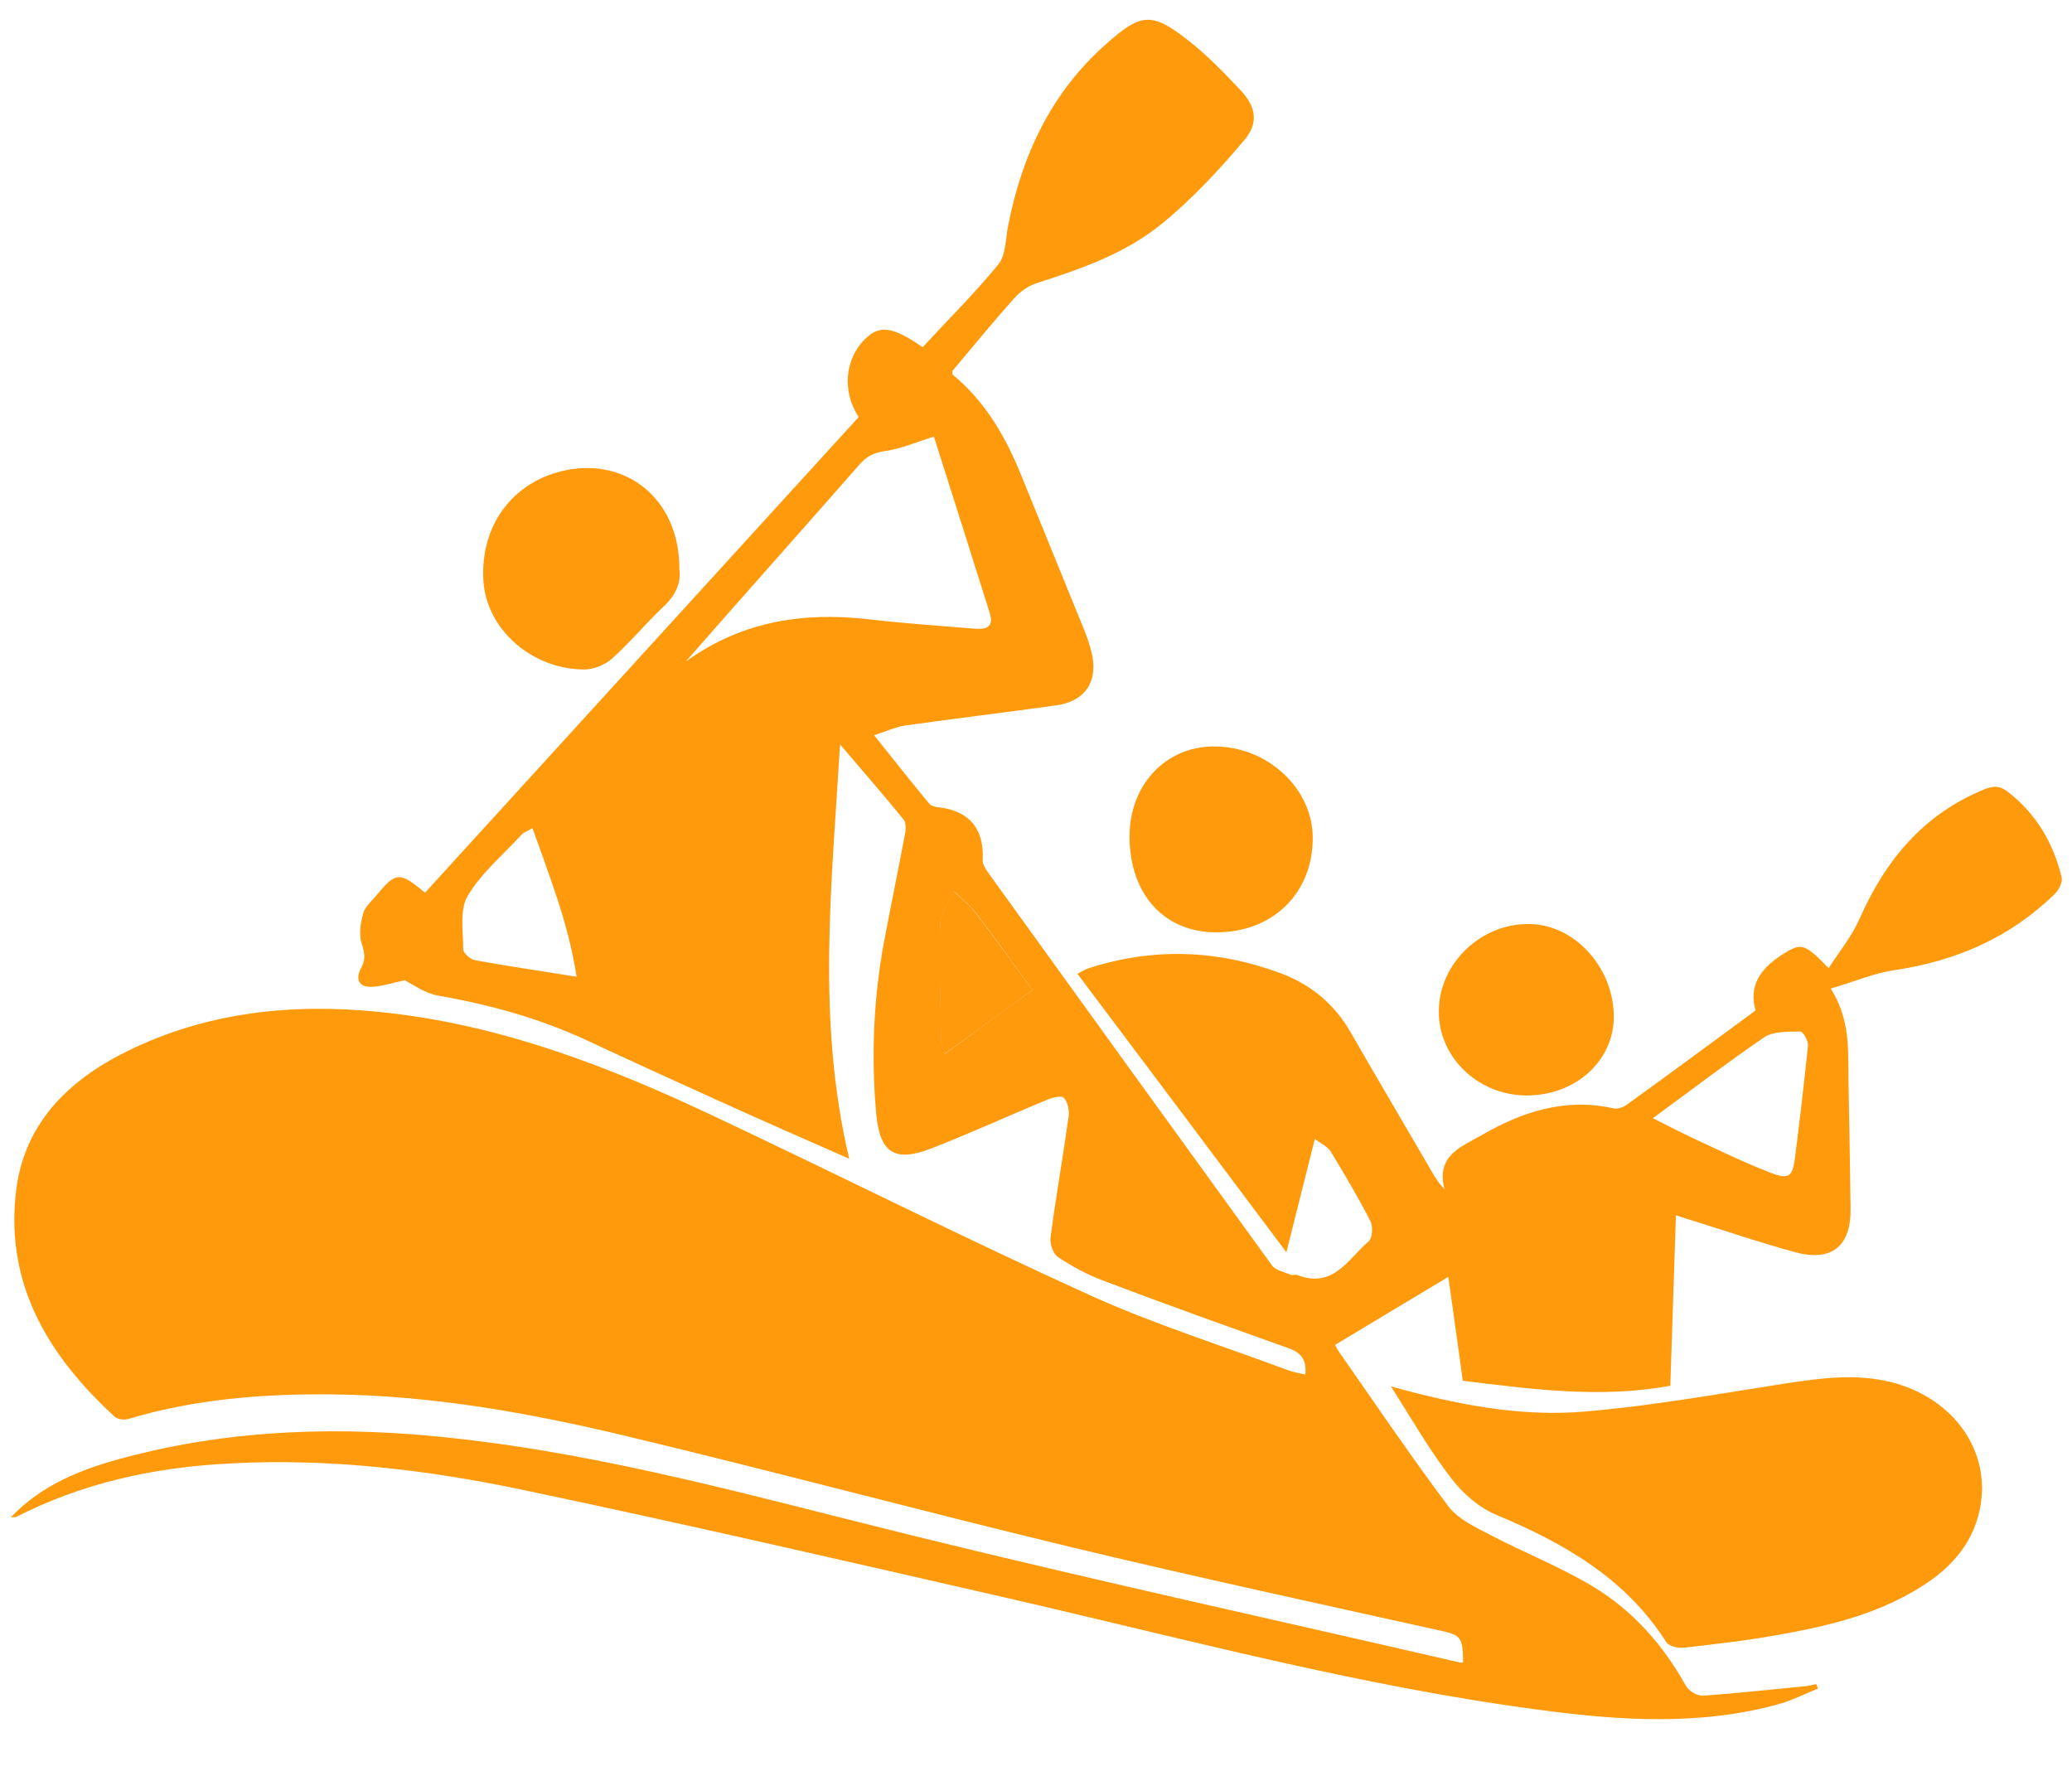
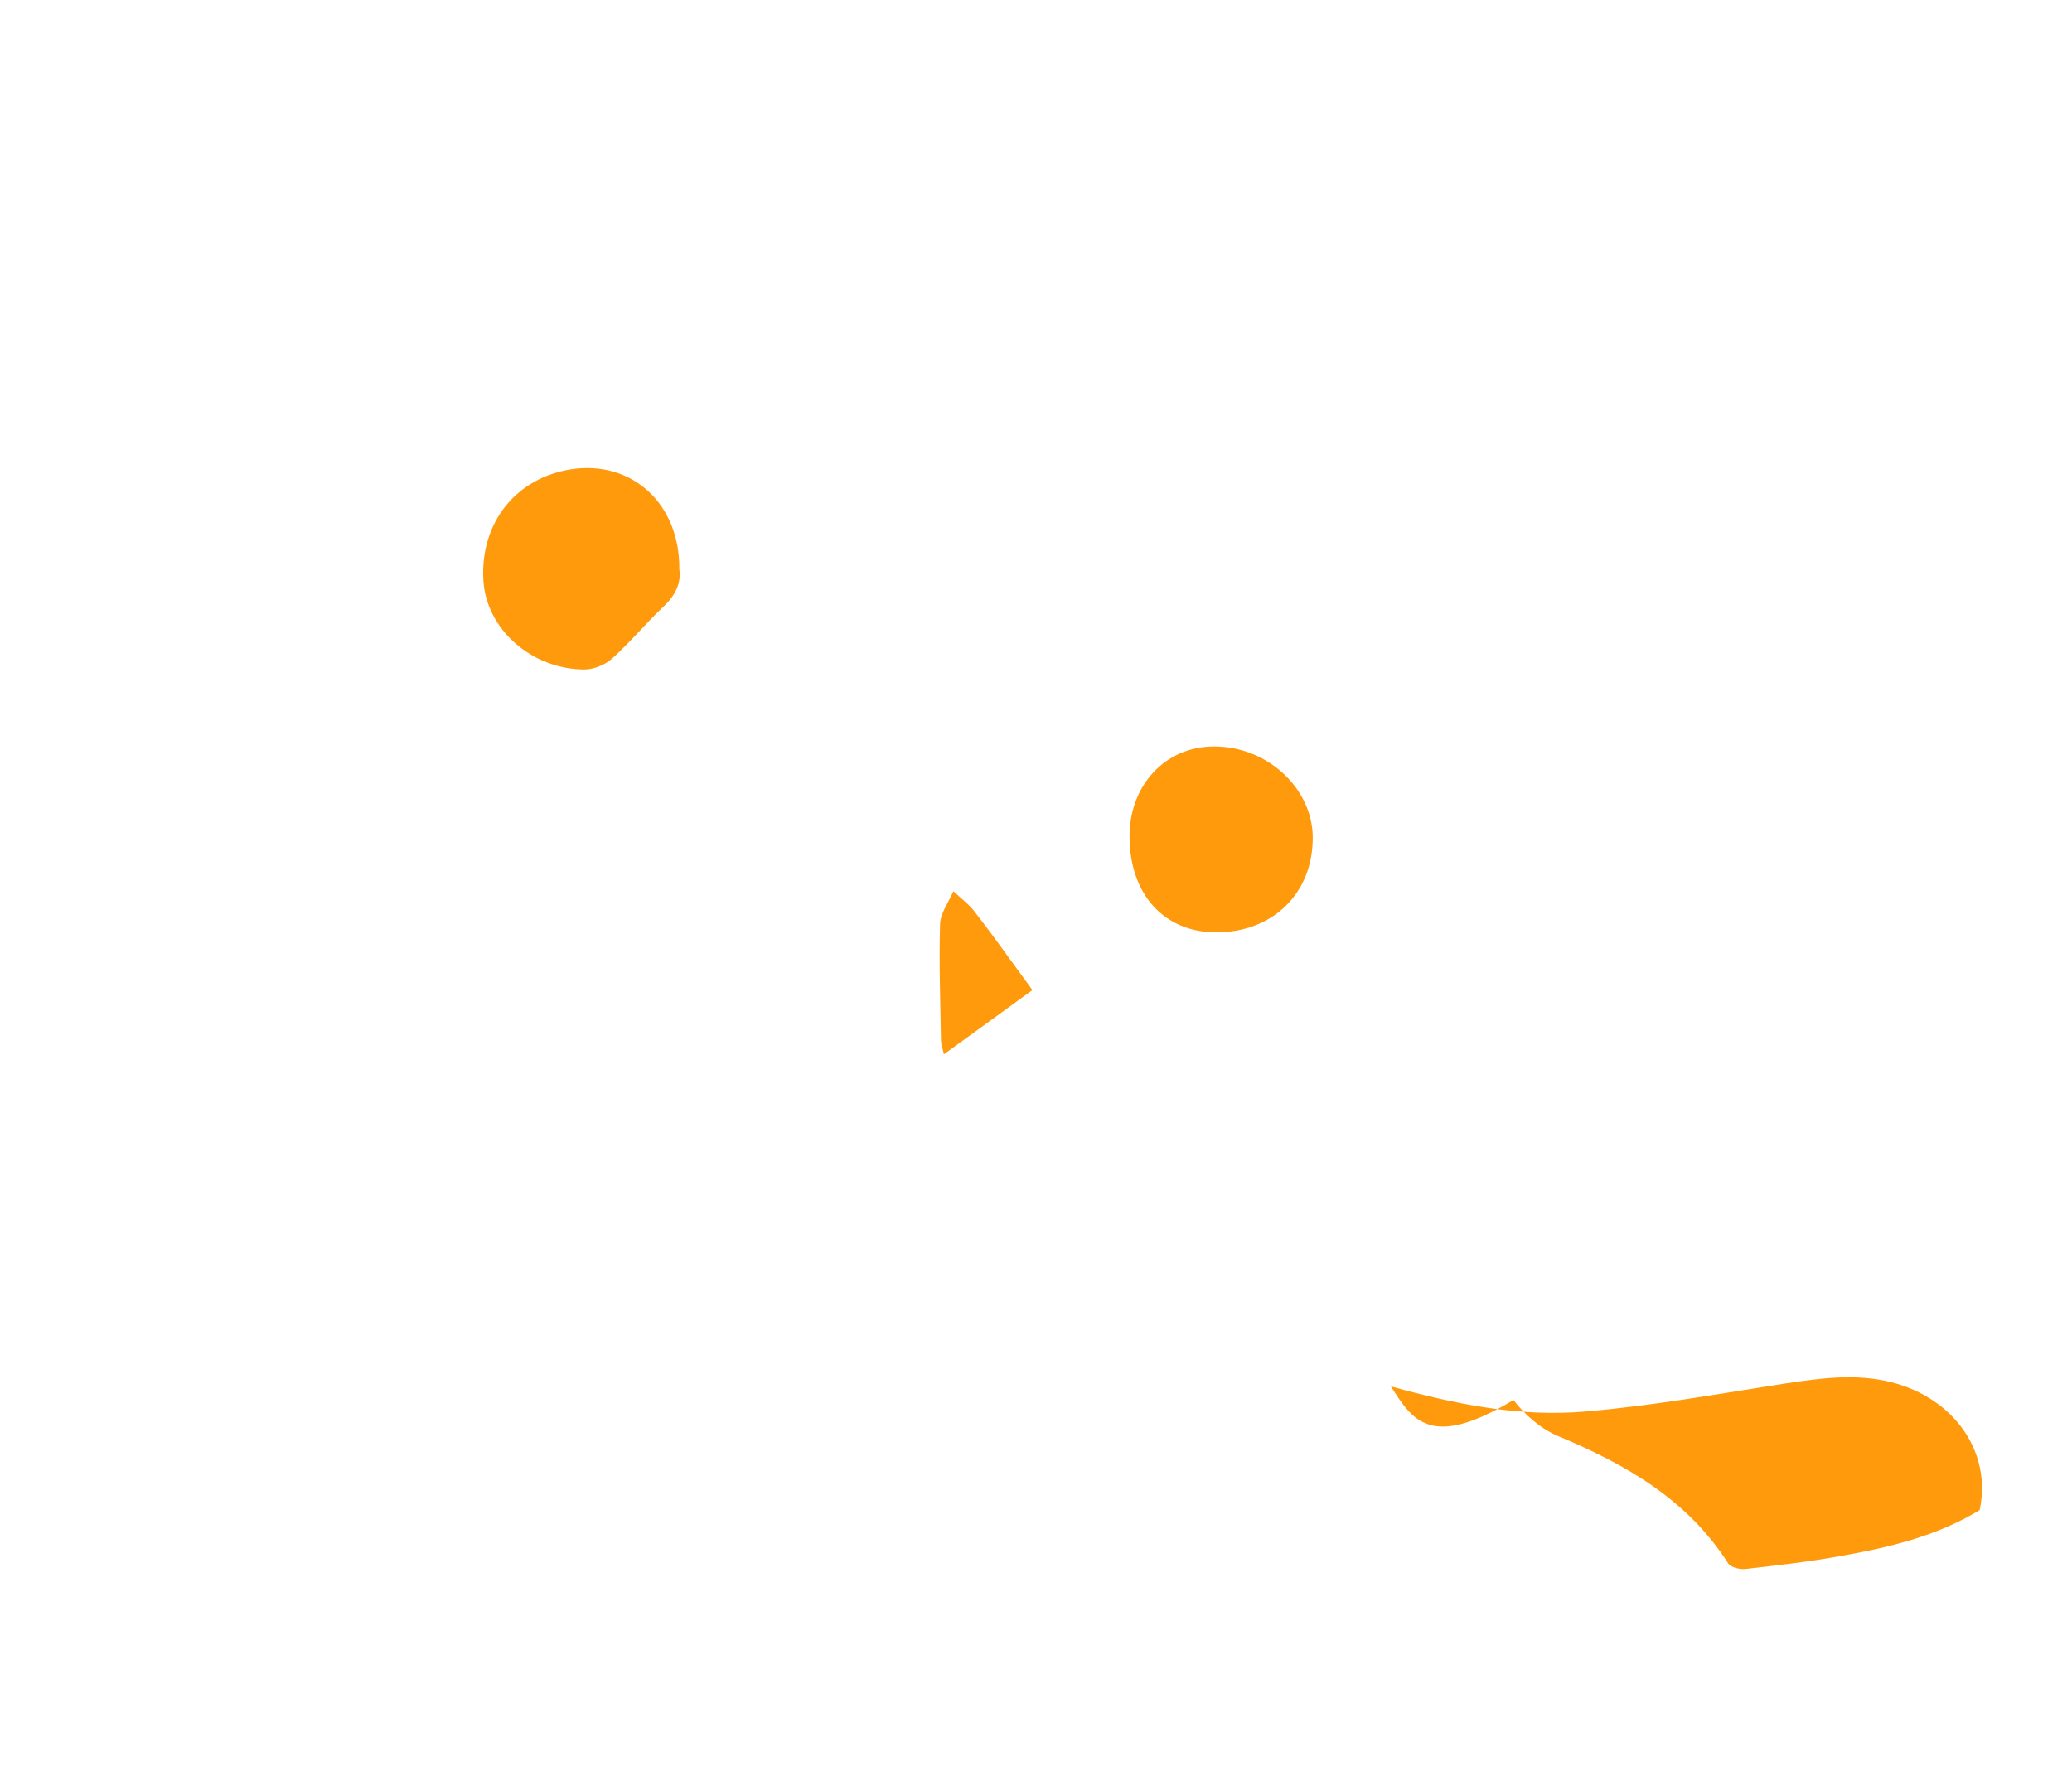
<svg xmlns="http://www.w3.org/2000/svg" version="1.1" x="0px" y="0px" viewBox="0 0 70 60" style="enable-background:new 0 0 70 60;" xml:space="preserve">
  <style type="text/css">
	.st0{fill:#ff9a0d;}
	.st1{display:none;}
	.st2{display:inline;}
</style>
  <g id="актив">
    <g>
-       <path class="st0" d="M0.36,51.27c1.08-1.14,2.48-1.67,3.95-2.05c3.63-0.95,7.31-1.04,11.01-0.63c5.27,0.57,10.35,2.02,15.47,3.28    c6.16,1.52,12.35,2.87,18.53,4.3c0.03,0.01,0.07,0,0.11-0.01c-0.01-0.88-0.08-0.92-0.87-1.09c-4.15-0.92-8.3-1.82-12.42-2.81    c-5.02-1.21-10-2.55-15.02-3.75c-3.26-0.78-6.57-1.37-9.94-1.4c-2.31-0.02-4.61,0.16-6.84,0.83c-0.14,0.04-0.36,0.02-0.46-0.07    c-2.2-2.02-3.68-4.4-3.35-7.52c0.24-2.35,1.75-3.84,3.76-4.83c2.69-1.33,5.58-1.63,8.53-1.33c4.02,0.4,7.73,1.83,11.34,3.54    c4.22,1.99,8.39,4.09,12.64,6.02c2.18,0.99,4.48,1.71,6.73,2.55c0.17,0.06,0.35,0.09,0.57,0.14c0.05-0.51-0.16-0.75-0.57-0.89    c-2.1-0.75-4.2-1.5-6.28-2.29c-0.53-0.2-1.04-0.48-1.51-0.79c-0.16-0.11-0.28-0.45-0.25-0.66c0.18-1.36,0.42-2.71,0.61-4.07    c0.03-0.21-0.02-0.5-0.16-0.65c-0.08-0.09-0.41,0-0.6,0.08c-1.3,0.54-2.58,1.13-3.9,1.64c-1.23,0.47-1.72,0.13-1.84-1.2    c-0.17-1.95-0.09-3.89,0.27-5.81c0.23-1.22,0.48-2.43,0.71-3.65c0.03-0.15,0.03-0.37-0.06-0.47c-0.67-0.82-1.36-1.62-2.14-2.53    c-0.28,4.74-0.8,9.32,0.31,14c-1.59-0.7-3.05-1.34-4.5-2c-1.46-0.66-2.91-1.32-4.36-2c-1.6-0.74-3.28-1.21-5.02-1.51    c-0.46-0.08-0.89-0.4-1.14-0.52c-0.48,0.1-0.81,0.22-1.14,0.22c-0.43,0.01-0.52-0.29-0.33-0.63c0.16-0.29,0.12-0.52,0.02-0.83    c-0.1-0.3-0.04-0.69,0.05-1.02c0.06-0.22,0.27-0.4,0.43-0.59c0.68-0.82,0.79-0.83,1.66-0.11c4.88-5.36,9.77-10.71,14.65-16.07    c-0.57-0.86-0.47-1.97,0.22-2.64c0.49-0.48,0.93-0.42,1.94,0.28c0.85-0.92,1.76-1.82,2.56-2.8c0.26-0.32,0.24-0.87,0.33-1.31    c0.47-2.4,1.47-4.52,3.34-6.16c1.14-1.01,1.51-1.06,2.71-0.12c0.66,0.51,1.25,1.12,1.82,1.73c0.5,0.54,0.6,1.08,0.11,1.66    c-0.85,1.01-1.77,2-2.79,2.83c-1.22,1-2.71,1.52-4.21,2c-0.29,0.09-0.57,0.29-0.77,0.51c-0.72,0.81-1.41,1.65-2.1,2.47    c0.01,0.05,0,0.1,0.02,0.12c1.12,0.93,1.81,2.14,2.34,3.47c0.7,1.73,1.41,3.45,2.11,5.18c0.09,0.23,0.17,0.46,0.23,0.7    c0.25,0.98-0.18,1.68-1.18,1.82c-1.7,0.24-3.4,0.44-5.1,0.68c-0.32,0.05-0.63,0.19-1.06,0.33c0.69,0.86,1.27,1.6,1.87,2.32    c0.07,0.08,0.23,0.11,0.35,0.12c1.01,0.13,1.5,0.73,1.45,1.77c-0.01,0.13,0.08,0.28,0.16,0.4c3.2,4.44,6.4,8.87,9.61,13.3    c0.13,0.17,0.42,0.23,0.64,0.32c0.06,0.03,0.16-0.02,0.23,0.01c1.2,0.47,1.71-0.55,2.4-1.14c0.13-0.11,0.15-0.52,0.05-0.7    c-0.41-0.8-0.87-1.57-1.33-2.33c-0.1-0.17-0.32-0.26-0.54-0.43c-0.33,1.32-0.63,2.51-0.96,3.83c-2.36-3.15-4.69-6.26-7.06-9.41    c0.14-0.07,0.24-0.14,0.36-0.18c2.18-0.71,4.35-0.64,6.5,0.16c1.02,0.38,1.81,1.03,2.36,1.98c0.92,1.6,1.86,3.19,2.79,4.79    c0.1,0.17,0.21,0.34,0.39,0.53c-0.29-1.13,0.54-1.42,1.24-1.82c1.39-0.8,2.84-1.28,4.48-0.91c0.14,0.03,0.34-0.05,0.46-0.14    c1.45-1.05,2.89-2.11,4.33-3.17c-0.23-0.8,0.11-1.43,1.05-1.98c0.51-0.3,0.64-0.25,1.42,0.55c0.36-0.56,0.77-1.06,1.03-1.64    c0.88-2,2.17-3.57,4.25-4.41c0.31-0.12,0.51-0.11,0.77,0.09c0.96,0.74,1.54,1.73,1.82,2.89c0.04,0.16-0.09,0.42-0.23,0.56    c-1.51,1.48-3.34,2.27-5.43,2.58c-0.69,0.1-1.35,0.39-2.14,0.62c0.68,1.08,0.58,2.12,0.6,3.14c0.03,1.43,0.05,2.86,0.07,4.29    c0.02,1.26-0.63,1.81-1.86,1.48c-1.14-0.31-2.26-0.69-3.38-1.04c-0.2-0.06-0.39-0.12-0.66-0.21c-0.06,1.94-0.13,3.82-0.19,5.76    c-2.35,0.43-4.66,0.12-7.01-0.17c-0.16-1.19-0.33-2.35-0.49-3.51c-1.29,0.77-2.54,1.53-3.83,2.3c0.04,0.07,0.1,0.18,0.17,0.28    c1.21,1.73,2.39,3.48,3.66,5.17c0.33,0.44,0.92,0.71,1.44,0.98c1.13,0.59,2.32,1.06,3.41,1.71c1.36,0.81,2.4,1.98,3.18,3.38    c0.09,0.17,0.38,0.34,0.57,0.33c1.16-0.08,2.31-0.21,3.46-0.32c0.13-0.01,0.25-0.05,0.37-0.07c0.02,0.05,0.04,0.1,0.06,0.15    c-0.45,0.18-0.88,0.4-1.34,0.53c-2.67,0.73-5.37,0.55-8.06,0.19c-6.08-0.8-11.99-2.4-17.95-3.77c-5.46-1.25-10.92-2.51-16.39-3.66    c-3.23-0.68-6.51-1.07-9.83-0.9c-2.56,0.12-5.02,0.64-7.32,1.82C0.47,51.26,0.41,51.26,0.36,51.27z M31.55,14.75    c-0.57,0.18-1.1,0.41-1.65,0.49c-0.38,0.05-0.62,0.18-0.86,0.45c-1.62,1.85-3.26,3.69-4.88,5.53c-0.33,0.38-0.66,0.75-0.99,1.13    c1.87-1.35,3.93-1.68,6.15-1.43c1.19,0.14,2.39,0.22,3.59,0.32c0.37,0.03,0.68-0.02,0.53-0.52C32.82,18.75,32.2,16.79,31.55,14.75    z M55.84,37.78c0.52,0.26,0.94,0.48,1.37,0.68c0.86,0.4,1.72,0.82,2.6,1.16c0.61,0.24,0.75,0.14,0.83-0.49    c0.16-1.26,0.31-2.53,0.44-3.8c0.02-0.16-0.17-0.48-0.26-0.48c-0.41,0.01-0.9-0.01-1.21,0.19C58.35,35.9,57.14,36.83,55.84,37.78z     M17.99,27.98c-0.19,0.11-0.29,0.14-0.35,0.2c-0.63,0.69-1.38,1.31-1.84,2.09c-0.28,0.47-0.15,1.2-0.15,1.81    c0,0.12,0.24,0.33,0.39,0.36c1.1,0.2,2.2,0.36,3.44,0.56C19.2,31.18,18.57,29.63,17.99,27.98z M34.88,33.45    c-0.68-0.94-1.29-1.79-1.92-2.62c-0.21-0.27-0.49-0.48-0.74-0.72c-0.16,0.37-0.44,0.73-0.45,1.11c-0.04,1.31,0.01,2.63,0.03,3.94    c0,0.1,0.04,0.2,0.1,0.46C32.92,34.87,33.86,34.18,34.88,33.45z" />
-       <path class="st0" d="M46.99,46.84c2.2,0.61,4.36,1.04,6.56,0.85c2.27-0.19,4.52-0.6,6.78-0.95c1.19-0.18,2.38-0.34,3.57-0.04    c2.12,0.54,3.4,2.36,2.98,4.32c-0.26,1.22-1.06,2.04-2.09,2.66c-1.46,0.89-3.09,1.27-4.74,1.56c-1.05,0.19-2.11,0.31-3.17,0.43    c-0.19,0.02-0.49-0.05-0.58-0.18c-1.38-2.17-3.46-3.35-5.75-4.31c-0.58-0.24-1.13-0.72-1.51-1.22    C48.3,49.01,47.7,47.95,46.99,46.84z" />
+       <path class="st0" d="M46.99,46.84c2.2,0.61,4.36,1.04,6.56,0.85c2.27-0.19,4.52-0.6,6.78-0.95c1.19-0.18,2.38-0.34,3.57-0.04    c2.12,0.54,3.4,2.36,2.98,4.32c-1.46,0.89-3.09,1.27-4.74,1.56c-1.05,0.19-2.11,0.31-3.17,0.43    c-0.19,0.02-0.49-0.05-0.58-0.18c-1.38-2.17-3.46-3.35-5.75-4.31c-0.58-0.24-1.13-0.72-1.51-1.22    C48.3,49.01,47.7,47.95,46.99,46.84z" />
      <path class="st0" d="M22.95,19.23c0.07,0.46-0.13,0.89-0.54,1.27c-0.59,0.56-1.12,1.2-1.72,1.74c-0.24,0.22-0.63,0.38-0.95,0.38    c-1.8-0.01-3.32-1.38-3.41-3.02c-0.11-1.95,1.11-3.47,3-3.75C21.36,15.56,22.97,17.02,22.95,19.23z" />
      <path class="st0" d="M41.09,31.5c-1.76,0-2.92-1.28-2.93-3.22c-0.01-1.75,1.21-3.06,2.85-3.06c1.8-0.01,3.33,1.41,3.34,3.07    C44.36,30.17,43.01,31.5,41.09,31.5z" />
-       <path class="st0" d="M51.52,37.01c-1.61-0.03-2.92-1.3-2.91-2.84c0-1.62,1.43-2.99,3.08-2.95c1.55,0.03,2.87,1.53,2.83,3.21    C54.47,35.91,53.16,37.04,51.52,37.01z" />
      <path class="st0" d="M34.88,33.45c-1.01,0.74-1.96,1.42-2.99,2.17c-0.06-0.26-0.1-0.36-0.1-0.46c-0.02-1.31-0.07-2.63-0.03-3.94    c0.01-0.37,0.29-0.74,0.45-1.11c0.25,0.24,0.54,0.45,0.74,0.72C33.59,31.66,34.19,32.51,34.88,33.45z" />
    </g>
  </g>
</svg>